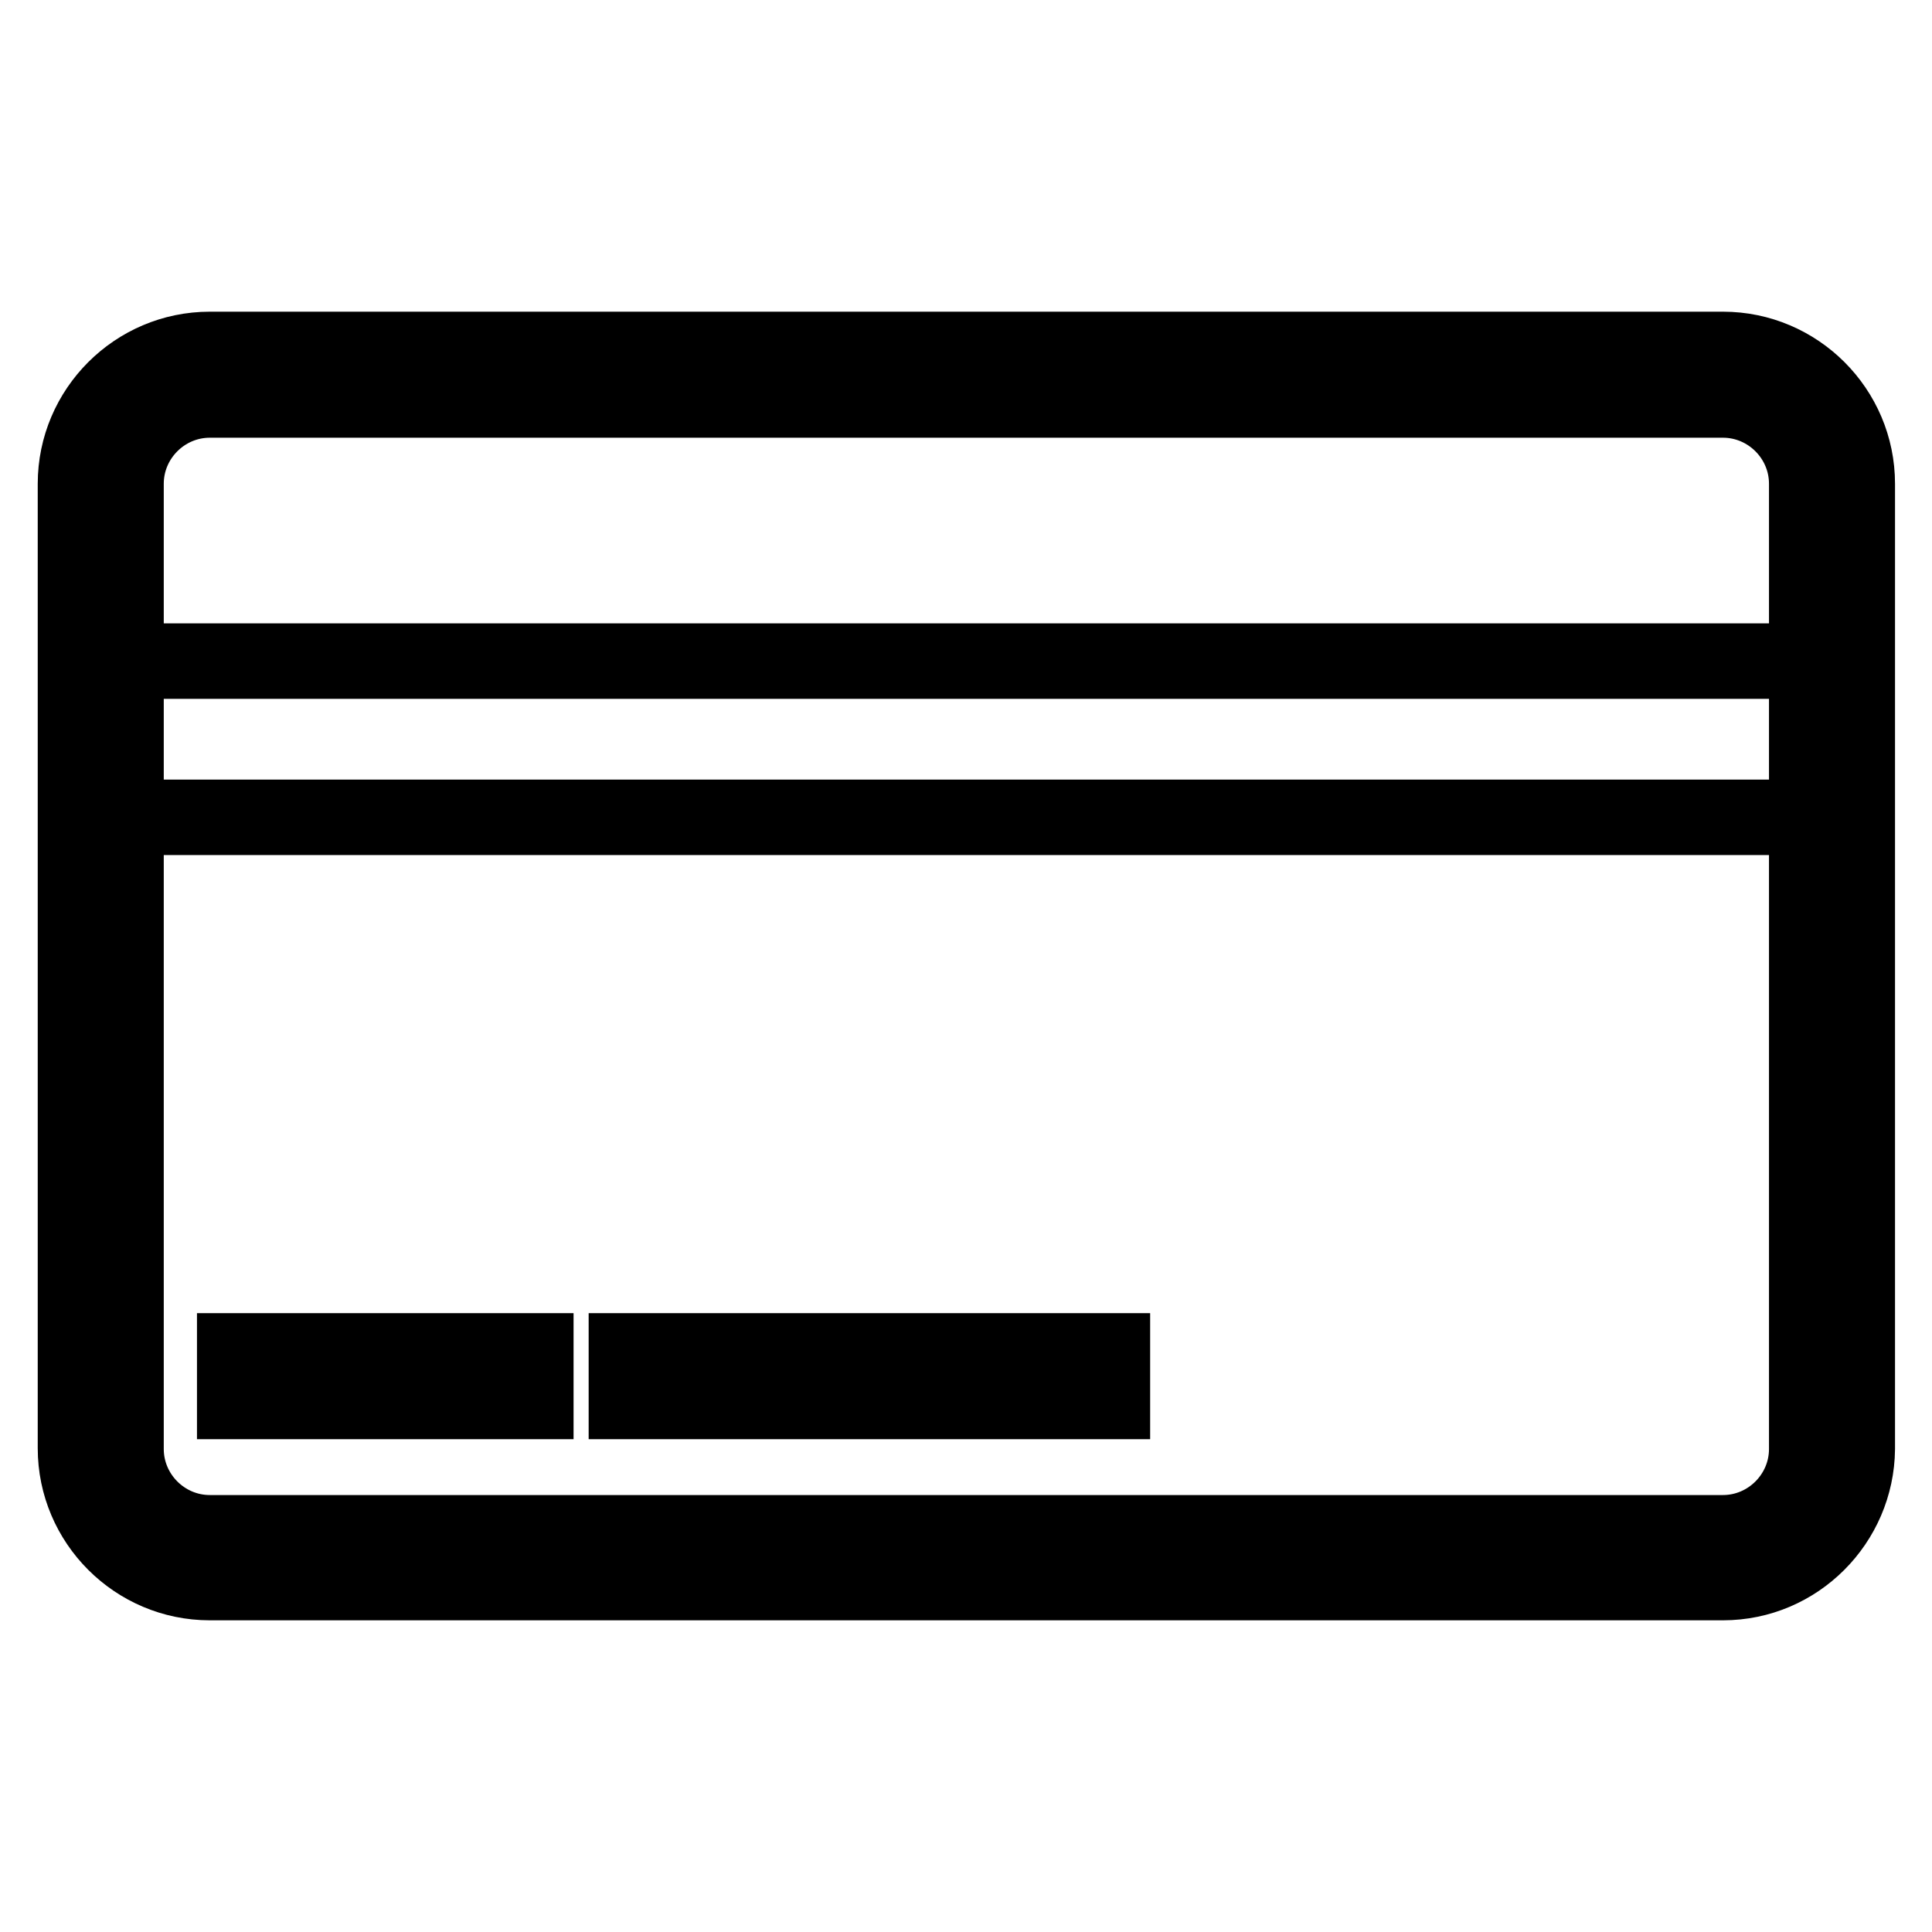
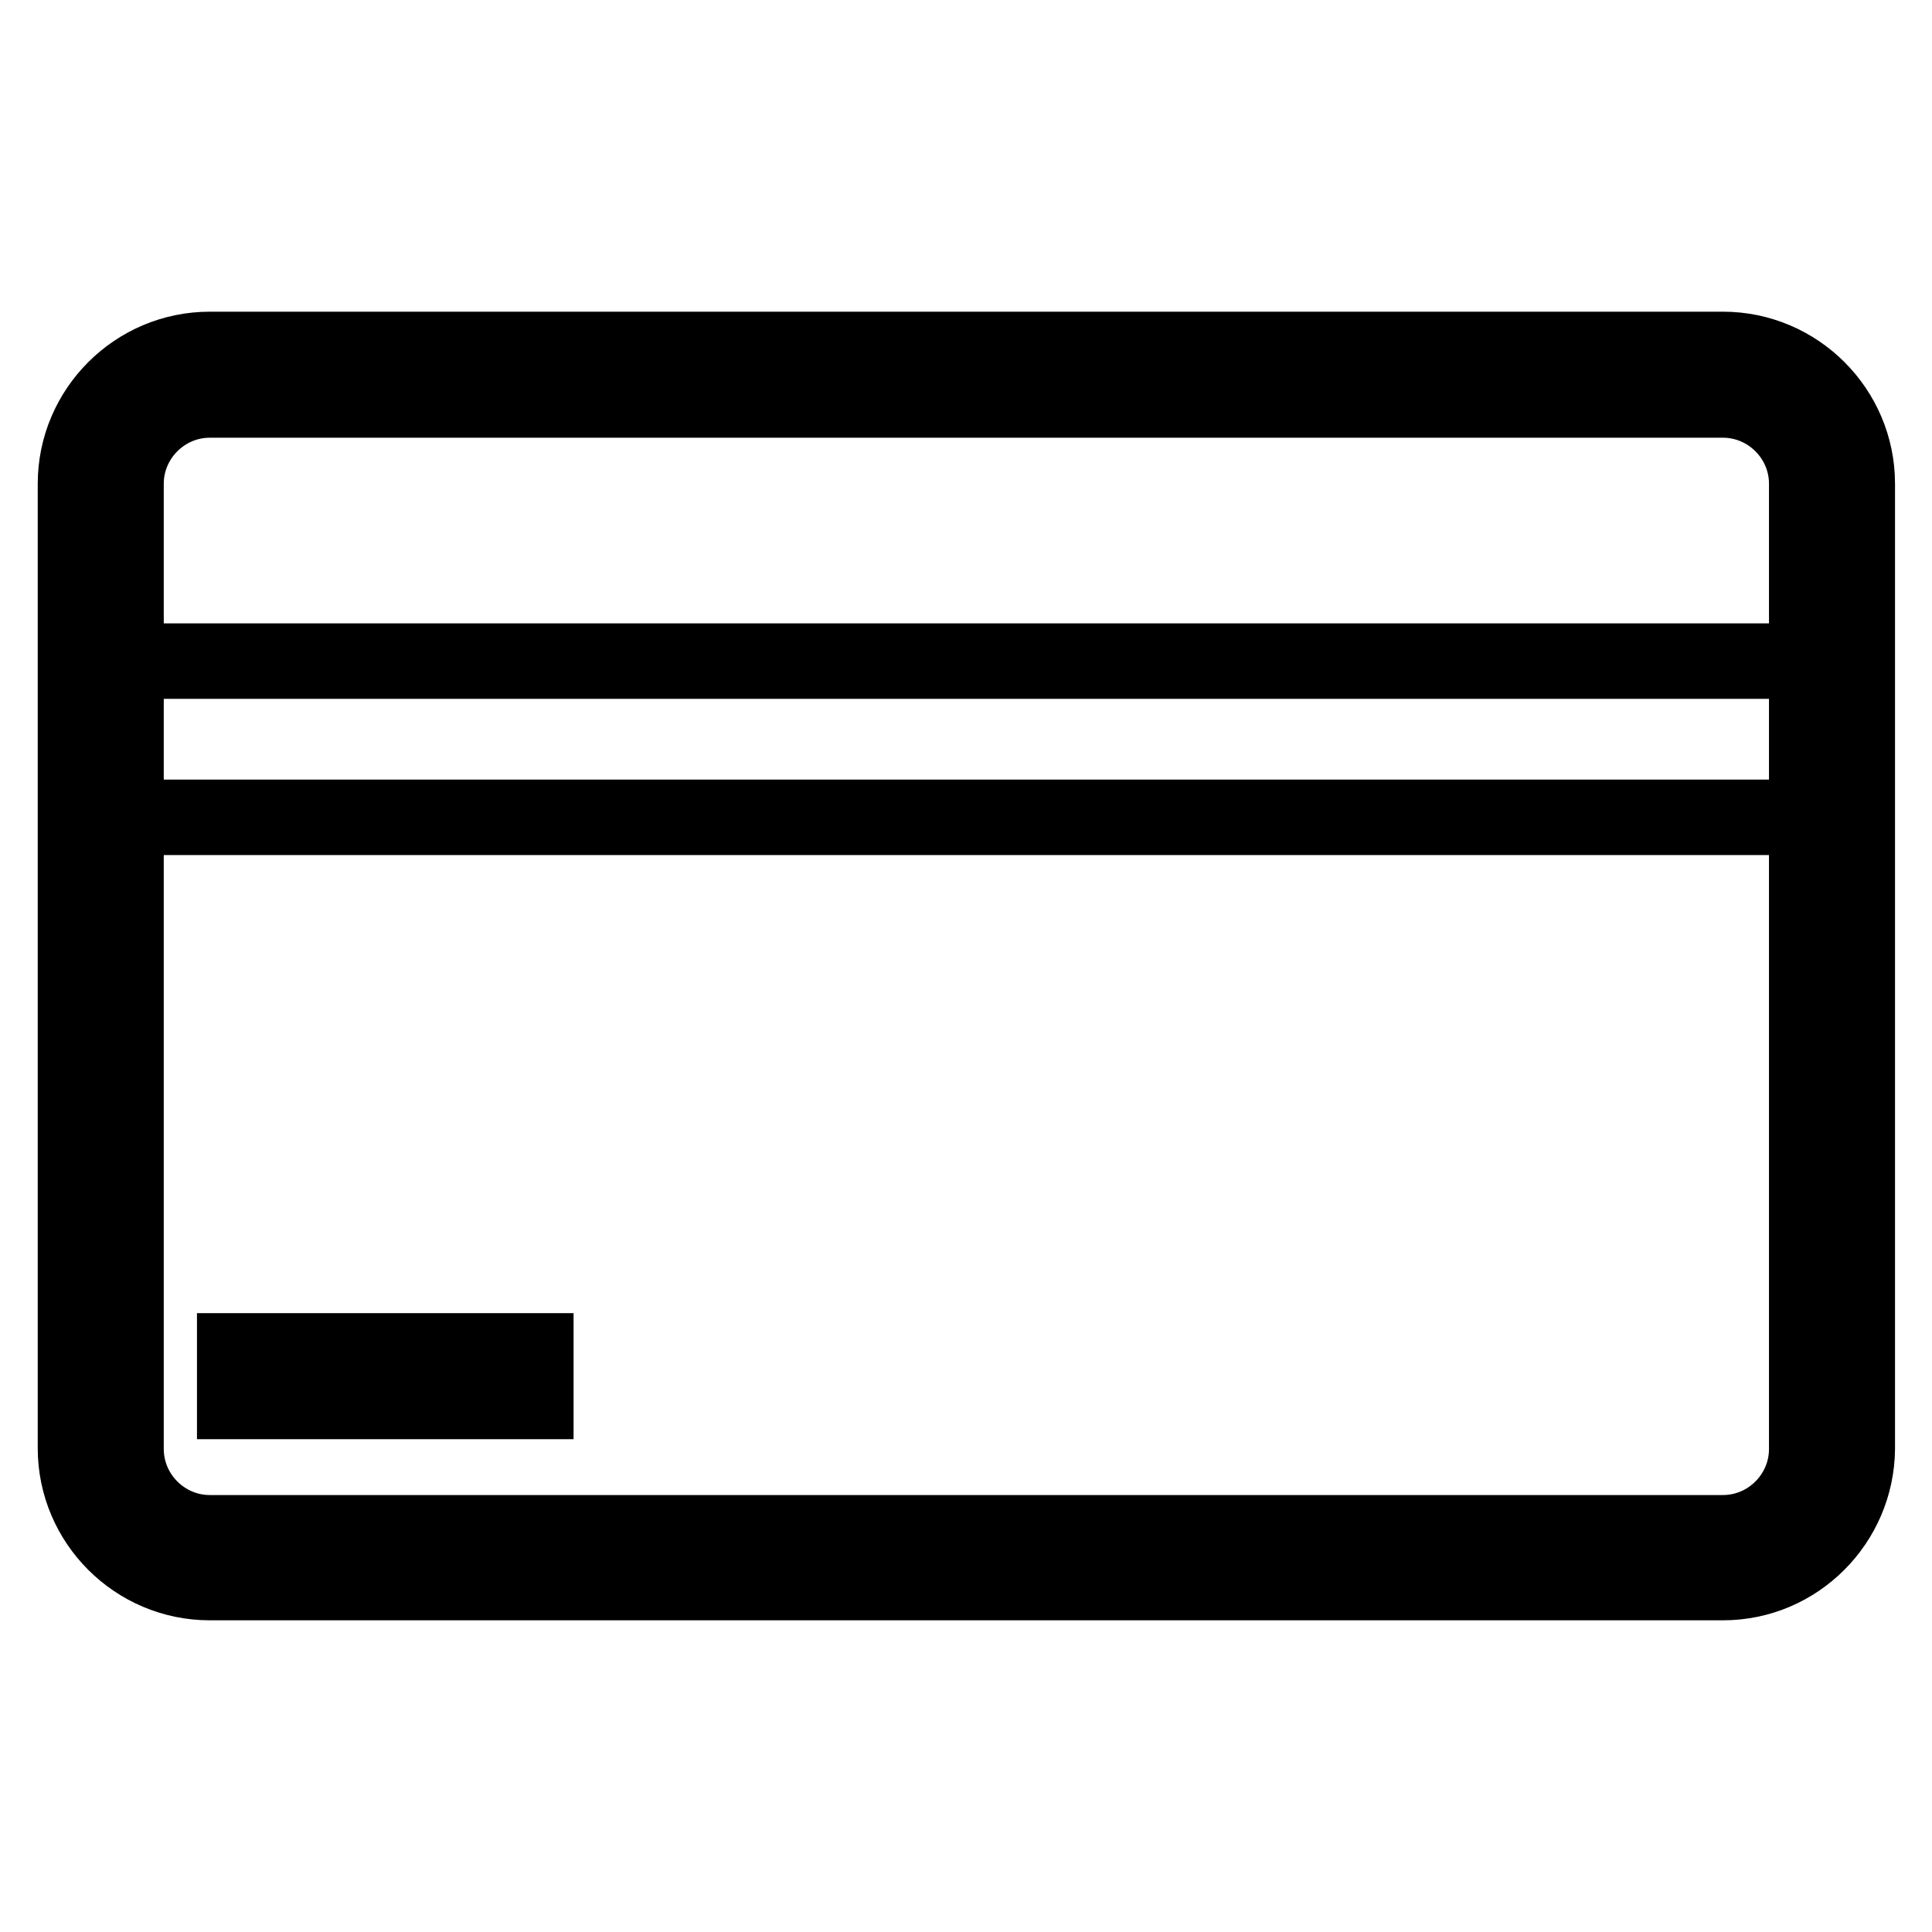
<svg xmlns="http://www.w3.org/2000/svg" version="1.1" x="0px" y="0px" viewBox="0 0 256 256" enable-background="new 0 0 256 256" xml:space="preserve">
  <g>
    <g>
      <path stroke-width="10" fill-opacity="0" stroke="#000000" d="M228.3,209.7H27.8c-9.8,0-17.8-8-17.8-17.8V64.1c0-9.8,8-17.8,17.8-17.8h200.5c9.8,0,17.8,8,17.8,17.8v127.9C246,201.7,238.1,209.7,228.3,209.7z M27.8,53c-6.1,0-11.1,5-11.1,11.1v127.9c0,6.1,5,11.1,11.1,11.1h200.5c6.1,0,11.1-5,11.1-11.1V64.1c0-6.1-5-11.1-11.1-11.1H27.8L27.8,53z" />
      <path stroke-width="10" fill-opacity="0" stroke="#000000" d="M13.4,87.6h229.3v20.7H13.4V87.6z" />
-       <path stroke-width="10" fill-opacity="0" stroke="#000000" d="M31.1,179H71v6.7H31.1V179L31.1,179z" />
-       <path stroke-width="10" fill-opacity="0" stroke="#000000" d="M83,179h64.4v6.7H83V179z" />
+       <path stroke-width="10" fill-opacity="0" stroke="#000000" d="M31.1,179H71v6.7H31.1L31.1,179z" />
    </g>
  </g>
</svg>